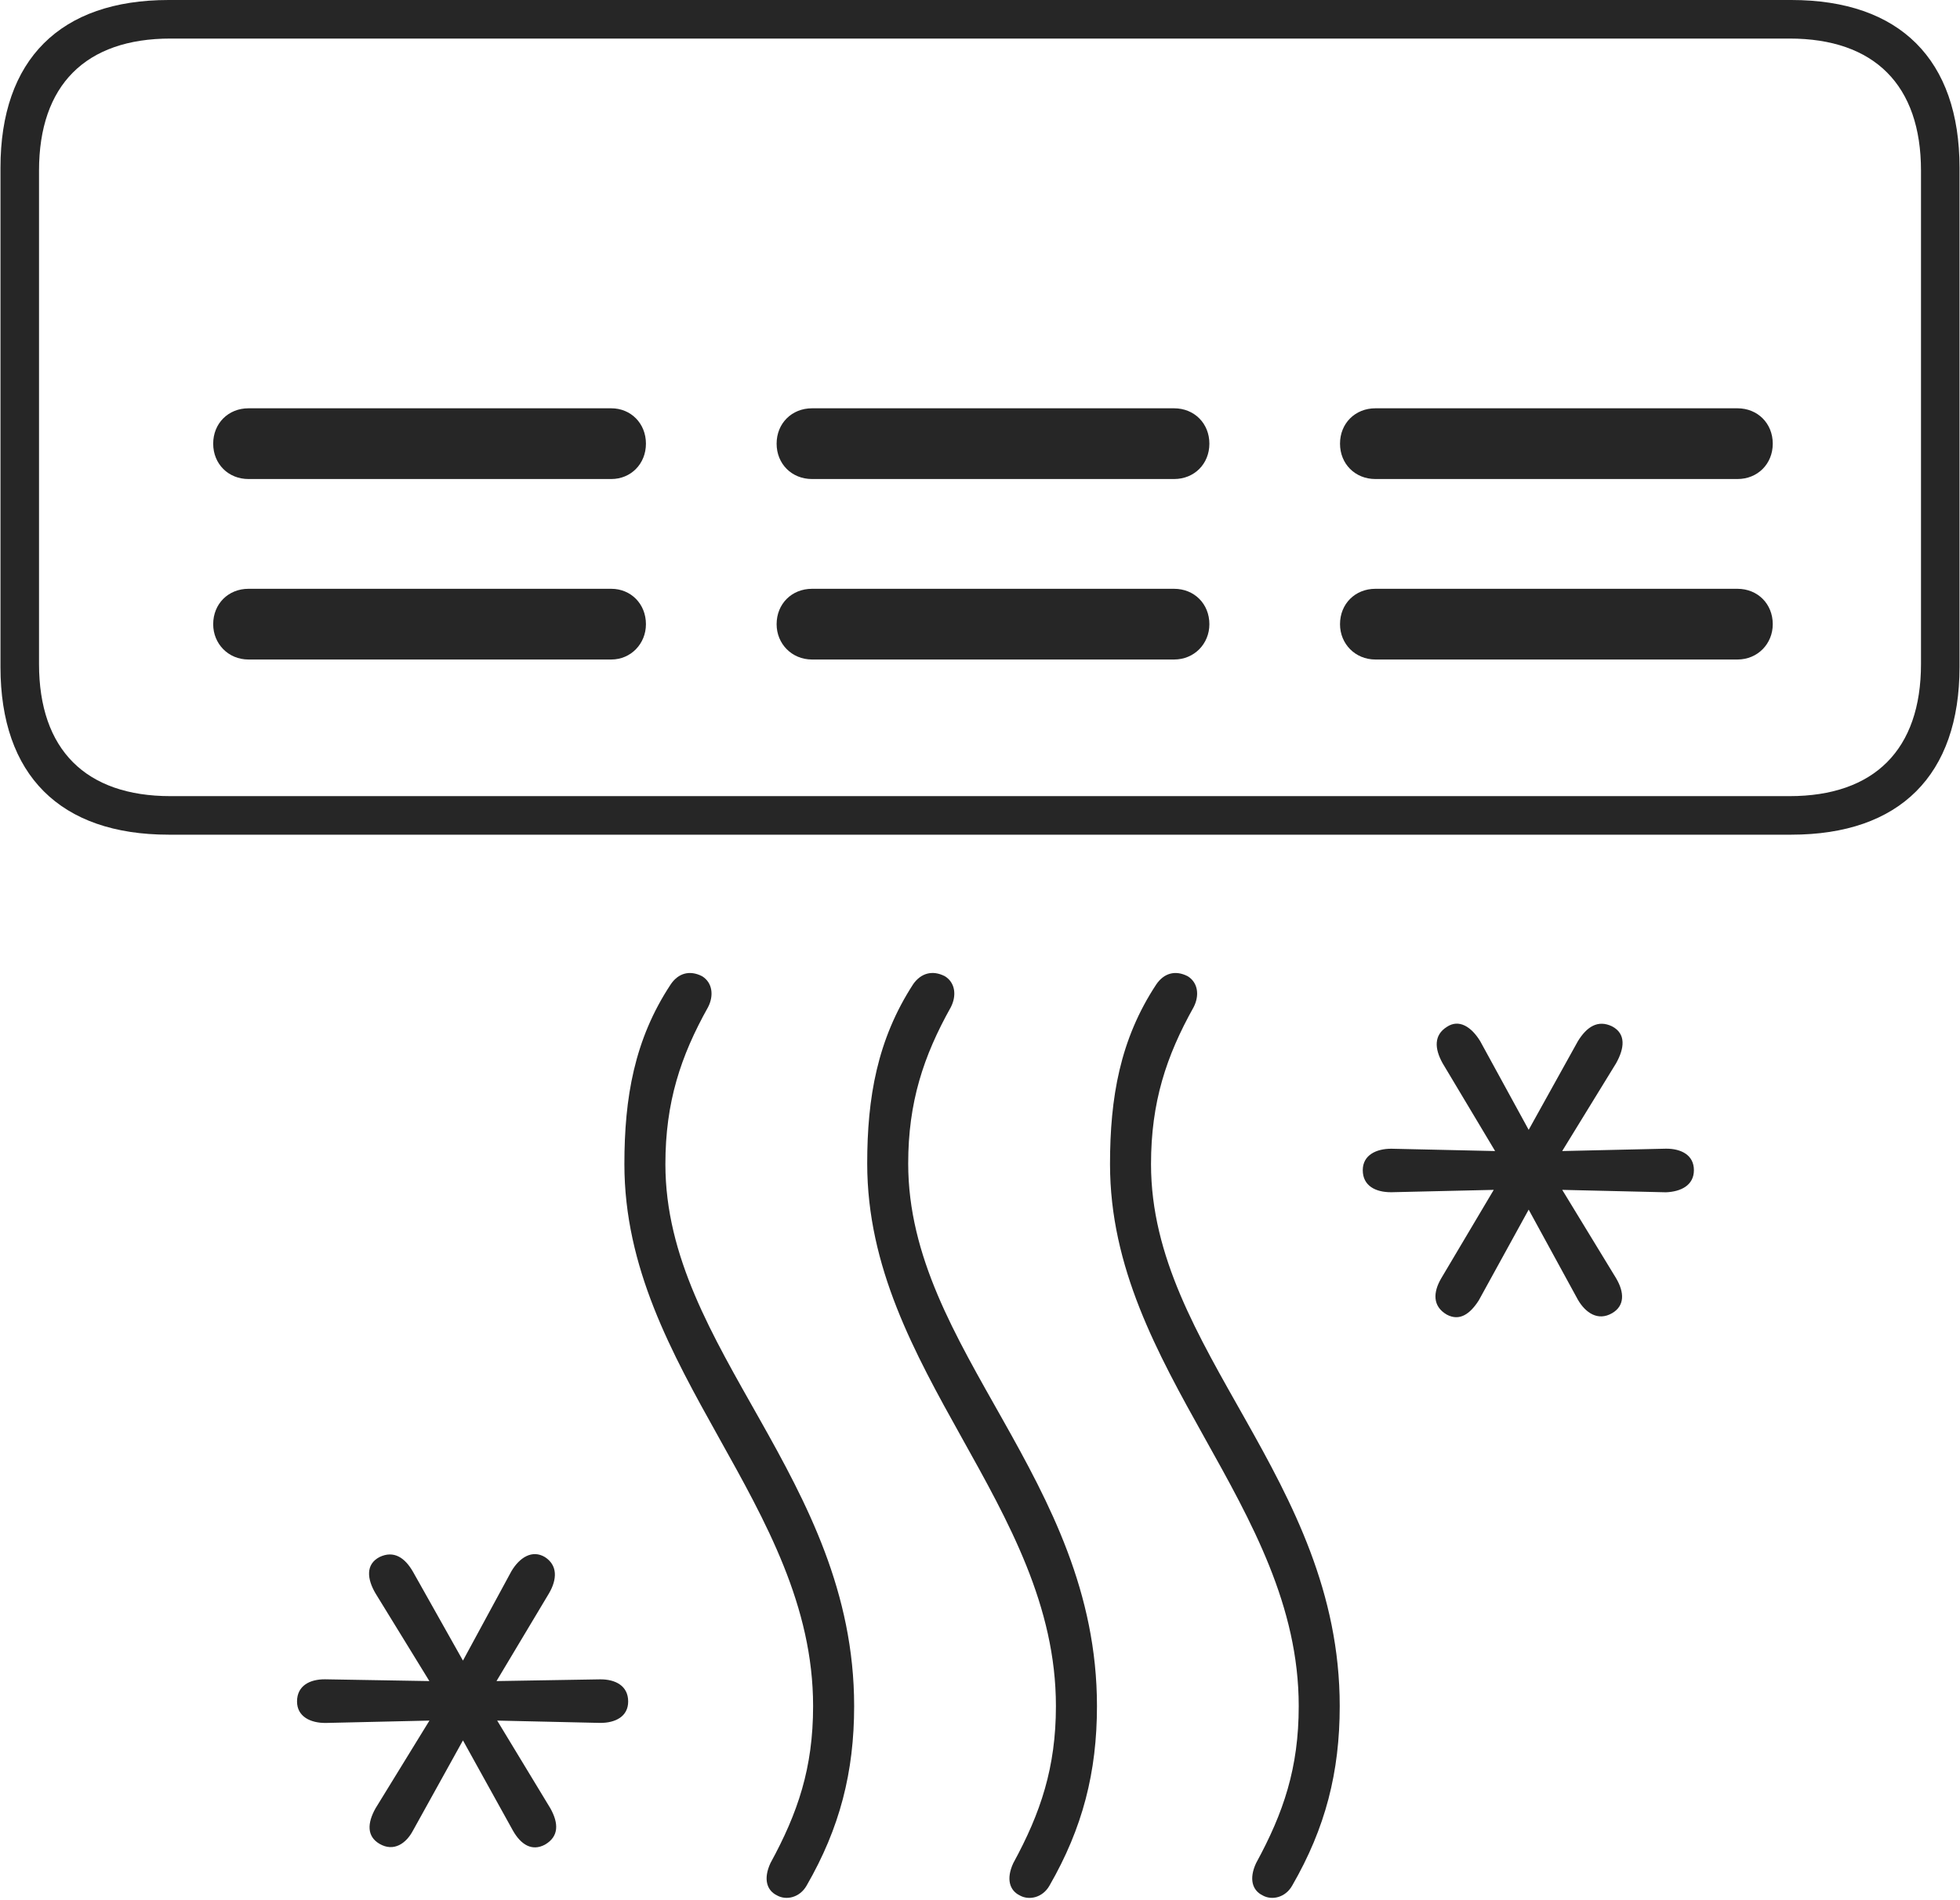
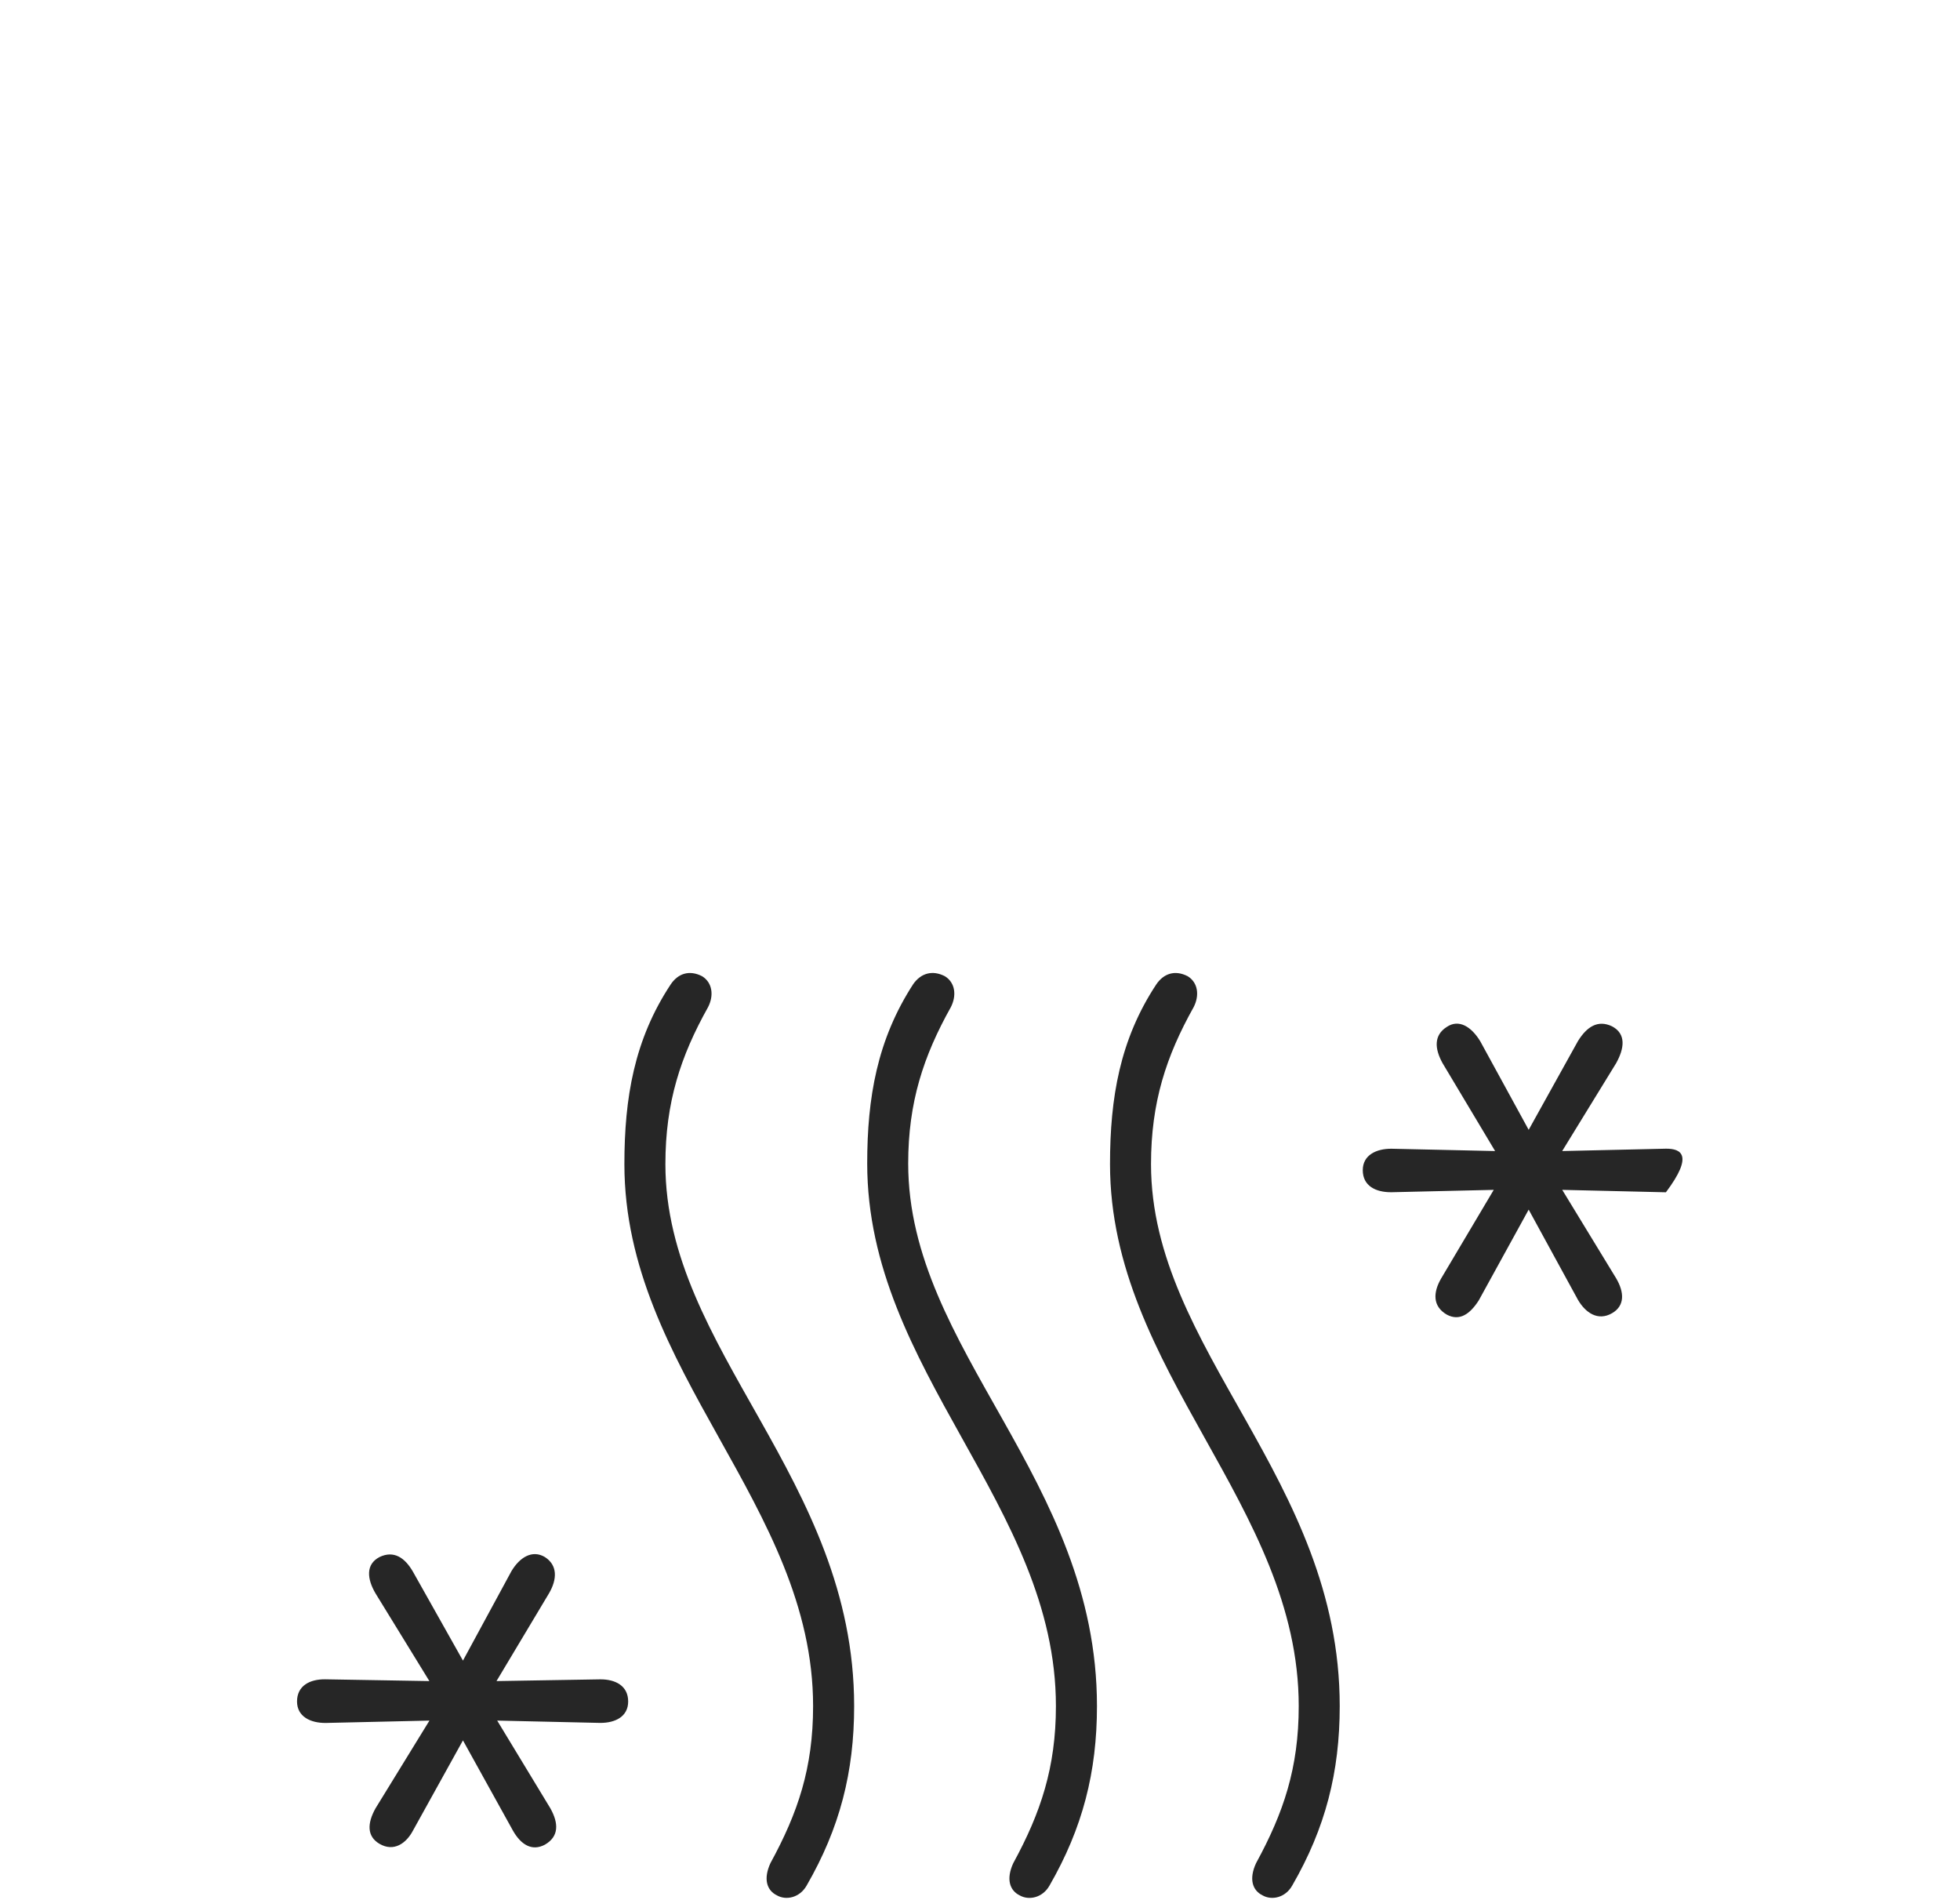
<svg xmlns="http://www.w3.org/2000/svg" height="126" viewBox="0 0 130.006 126.067" width="130">
  <g fill-opacity=".85">
-     <path d="M73.631 77.241C73.631 90.958 86.154 99.88 86.154 113.198C86.154 117.304 85.146 120.276 83.326 123.613C82.838 124.661 83.075 125.423 83.757 125.757C84.366 126.102 85.264 125.913 85.719 125.11C87.934 121.281 88.875 117.568 88.875 113.198C88.875 98.085 76.352 89.578 76.352 77.241C76.352 73.135 77.36 70.073 79.181 66.823C79.574 66.057 79.481 65.201 78.788 64.772C77.952 64.341 77.194 64.578 76.693 65.326C74.293 68.97 73.631 72.826 73.631 77.241ZM57.518 77.199C57.518 90.958 70.041 99.883 70.041 113.198C70.041 117.262 69.032 120.279 67.212 123.616C66.728 124.661 66.961 125.427 67.644 125.761C68.252 126.102 69.15 125.917 69.609 125.117C71.82 121.284 72.765 117.568 72.765 113.198C72.765 98.088 60.238 89.582 60.238 77.199C60.238 73.135 61.25 70.073 63.067 66.826C63.46 66.061 63.367 65.201 62.674 64.772C61.838 64.341 61.08 64.578 60.579 65.284C58.18 68.973 57.518 72.83 57.518 77.199ZM41.404 77.241C41.404 90.958 53.927 99.88 53.927 113.198C53.927 117.304 52.919 120.276 51.098 123.613C50.614 124.661 50.847 125.423 51.53 125.757C52.139 126.102 53.036 125.913 53.495 125.11C55.706 121.281 56.651 117.568 56.651 113.198C56.651 98.085 44.125 89.578 44.125 77.241C44.125 73.135 45.136 70.073 46.957 66.823C47.35 66.057 47.253 65.201 46.563 64.772C45.724 64.341 44.966 64.578 44.469 65.326C42.066 68.97 41.404 72.826 41.404 77.241ZM90.404 77.639C90.404 78.682 91.258 79.11 92.304 79.103L99.096 78.946L95.611 84.815C95.064 85.749 95.032 86.669 95.974 87.22C96.824 87.68 97.521 87.188 98.103 86.278L101.414 80.257L104.683 86.24C105.178 87.09 106.001 87.676 106.949 87.129C107.796 86.637 107.771 85.752 107.217 84.811L103.641 78.946L110.521 79.107C111.525 79.068 112.379 78.64 112.379 77.639C112.379 76.635 111.532 76.207 110.524 76.214L103.638 76.371L107.217 70.544C107.768 69.558 107.894 68.596 106.949 68.097C106.001 67.641 105.269 68.129 104.683 69.077L101.414 74.963L98.197 69.081C97.615 68.129 96.786 67.588 95.974 68.139C95.126 68.68 95.155 69.558 95.702 70.544L99.187 76.371L92.304 76.217C91.3 76.214 90.404 76.639 90.404 77.639ZM19.68 112.891C19.68 113.895 20.573 114.323 21.58 114.316L28.467 114.159L24.888 119.982C24.337 120.969 24.305 121.84 25.156 122.338C26.104 122.889 26.926 122.307 27.376 121.453L30.691 115.473L34.002 121.449C34.539 122.401 35.273 122.847 36.131 122.391C37.072 121.847 37.044 120.969 36.493 119.982L32.963 114.159L39.801 114.313C40.805 114.316 41.655 113.891 41.655 112.891C41.655 111.845 40.801 111.417 39.801 111.423L32.917 111.538L36.402 105.715C36.946 104.781 36.978 103.858 36.131 103.31C35.28 102.801 34.444 103.342 33.907 104.248L30.691 110.179L27.376 104.287C26.835 103.345 26.104 102.854 25.156 103.307C24.214 103.798 24.334 104.777 24.888 105.719L28.463 111.538L21.538 111.42C20.534 111.413 19.68 111.841 19.68 112.891Z" />
-     <path d="M0 11.129L0 44.252C0 51.424 3.953 55.38 11.161 55.38L118.842 55.38C126.05 55.38 130.006 51.424 130.006 44.252L130.006 11.129C130.006 3.957 126.05 0 118.842 0L11.161 0C3.953 0 0 3.957 0 11.129ZM2.558 11.321C2.558 5.646 5.649 2.558 11.286 2.558L118.721 2.558C124.357 2.558 127.449 5.646 127.449 11.321L127.449 44.056C127.449 49.734 124.357 52.823 118.721 52.823L11.286 52.823C5.649 52.823 2.558 49.734 2.558 44.056ZM88.894 41.416C88.894 42.712 89.897 43.758 91.243 43.758L115.269 43.758C116.611 43.758 117.612 42.712 117.612 41.416C117.612 40.066 116.611 39.066 115.269 39.066L91.243 39.066C89.897 39.066 88.894 40.066 88.894 41.416ZM88.894 29.437C88.894 30.779 89.897 31.783 91.243 31.783L115.269 31.783C116.611 31.783 117.612 30.779 117.612 29.437C117.612 28.091 116.611 27.09 115.269 27.09L91.243 27.09C89.897 27.09 88.894 28.091 88.894 29.437ZM51.506 41.416C51.506 42.712 52.51 43.758 53.856 43.758L77.882 43.758C79.224 43.758 80.225 42.712 80.225 41.416C80.225 40.066 79.224 39.066 77.882 39.066L53.856 39.066C52.51 39.066 51.506 40.066 51.506 41.416ZM51.506 29.437C51.506 30.779 52.51 31.783 53.856 31.783L77.882 31.783C79.224 31.783 80.225 30.779 80.225 29.437C80.225 28.091 79.224 27.09 77.882 27.09L53.856 27.09C52.51 27.09 51.506 28.091 51.506 29.437ZM14.116 41.416C14.116 42.712 15.116 43.758 16.459 43.758L40.533 43.758C41.834 43.758 42.834 42.712 42.834 41.416C42.834 40.066 41.834 39.066 40.533 39.066L16.459 39.066C15.116 39.066 14.116 40.066 14.116 41.416ZM14.116 29.437C14.116 30.779 15.116 31.783 16.459 31.783L40.533 31.783C41.834 31.783 42.834 30.779 42.834 29.437C42.834 28.091 41.834 27.09 40.533 27.09L16.459 27.09C15.116 27.09 14.116 28.091 14.116 29.437Z" />
+     <path d="M73.631 77.241C73.631 90.958 86.154 99.88 86.154 113.198C86.154 117.304 85.146 120.276 83.326 123.613C82.838 124.661 83.075 125.423 83.757 125.757C84.366 126.102 85.264 125.913 85.719 125.11C87.934 121.281 88.875 117.568 88.875 113.198C88.875 98.085 76.352 89.578 76.352 77.241C76.352 73.135 77.36 70.073 79.181 66.823C79.574 66.057 79.481 65.201 78.788 64.772C77.952 64.341 77.194 64.578 76.693 65.326C74.293 68.97 73.631 72.826 73.631 77.241ZM57.518 77.199C57.518 90.958 70.041 99.883 70.041 113.198C70.041 117.262 69.032 120.279 67.212 123.616C66.728 124.661 66.961 125.427 67.644 125.761C68.252 126.102 69.15 125.917 69.609 125.117C71.82 121.284 72.765 117.568 72.765 113.198C72.765 98.088 60.238 89.582 60.238 77.199C60.238 73.135 61.25 70.073 63.067 66.826C63.46 66.061 63.367 65.201 62.674 64.772C61.838 64.341 61.08 64.578 60.579 65.284C58.18 68.973 57.518 72.83 57.518 77.199ZM41.404 77.241C41.404 90.958 53.927 99.88 53.927 113.198C53.927 117.304 52.919 120.276 51.098 123.613C50.614 124.661 50.847 125.423 51.53 125.757C52.139 126.102 53.036 125.913 53.495 125.11C55.706 121.281 56.651 117.568 56.651 113.198C56.651 98.085 44.125 89.578 44.125 77.241C44.125 73.135 45.136 70.073 46.957 66.823C47.35 66.057 47.253 65.201 46.563 64.772C45.724 64.341 44.966 64.578 44.469 65.326C42.066 68.97 41.404 72.826 41.404 77.241ZM90.404 77.639C90.404 78.682 91.258 79.11 92.304 79.103L99.096 78.946L95.611 84.815C95.064 85.749 95.032 86.669 95.974 87.22C96.824 87.68 97.521 87.188 98.103 86.278L101.414 80.257L104.683 86.24C105.178 87.09 106.001 87.676 106.949 87.129C107.796 86.637 107.771 85.752 107.217 84.811L103.641 78.946L110.521 79.107C112.379 76.635 111.532 76.207 110.524 76.214L103.638 76.371L107.217 70.544C107.768 69.558 107.894 68.596 106.949 68.097C106.001 67.641 105.269 68.129 104.683 69.077L101.414 74.963L98.197 69.081C97.615 68.129 96.786 67.588 95.974 68.139C95.126 68.68 95.155 69.558 95.702 70.544L99.187 76.371L92.304 76.217C91.3 76.214 90.404 76.639 90.404 77.639ZM19.68 112.891C19.68 113.895 20.573 114.323 21.58 114.316L28.467 114.159L24.888 119.982C24.337 120.969 24.305 121.84 25.156 122.338C26.104 122.889 26.926 122.307 27.376 121.453L30.691 115.473L34.002 121.449C34.539 122.401 35.273 122.847 36.131 122.391C37.072 121.847 37.044 120.969 36.493 119.982L32.963 114.159L39.801 114.313C40.805 114.316 41.655 113.891 41.655 112.891C41.655 111.845 40.801 111.417 39.801 111.423L32.917 111.538L36.402 105.715C36.946 104.781 36.978 103.858 36.131 103.31C35.28 102.801 34.444 103.342 33.907 104.248L30.691 110.179L27.376 104.287C26.835 103.345 26.104 102.854 25.156 103.307C24.214 103.798 24.334 104.777 24.888 105.719L28.463 111.538L21.538 111.42C20.534 111.413 19.68 111.841 19.68 112.891Z" />
  </g>
</svg>